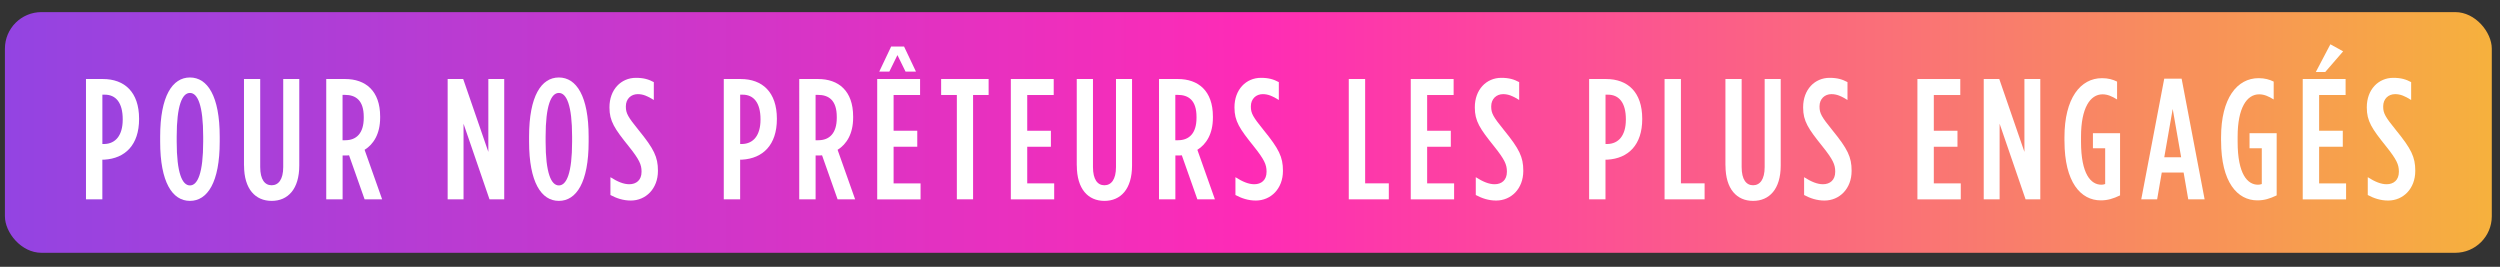
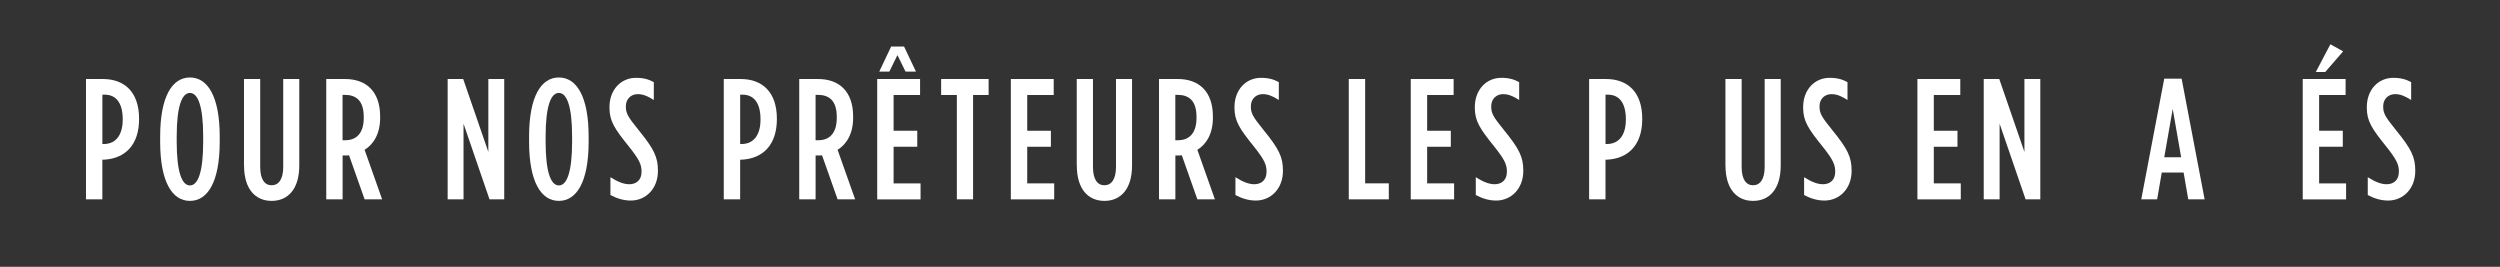
<svg xmlns="http://www.w3.org/2000/svg" id="Calque_1" version="1.1" viewBox="0 0 879.87 93.91">
  <rect x="0" y="0" width="879.87" height="93.91" fill="#333333" stroke="none" />
  <defs>
    <linearGradient id="Dégradé_sans_nom" data-name="Dégradé sans nom" x1="1.73" y1="49.38" x2="876.97" y2="49.38" gradientTransform="translate(0 96) scale(1 -1)" gradientUnits="userSpaceOnUse">
      <stop offset="0" stop-color="#9344e2" />
      <stop offset=".5" stop-color="#fe2bb6" />
      <stop offset="1" stop-color="#f6b13d" />
    </linearGradient>
  </defs>
-   <rect x="1.73" y="4.26" width="875.25" height="84.71" rx="12.86" ry="12.86" fill="url(#Dégradé_sans_nom)" />
  <g>
    <path d="M30.26,27.81h5.94c7.63,0,12.75,4.6,12.75,13.98v.12c0,9.08-4.89,13.85-12.23,14.28h-.7v13.97h-5.76V27.81ZM36.78,50.68c3.84-.12,6.41-2.97,6.41-8.59v-.12c0-5.87-2.45-8.65-6.29-8.65h-.87v17.36h.76Z" fill="#fff" />
    <path d="M56.37,49.89v-1.81c0-14.28,4.31-20.81,10.48-20.81s10.48,6.53,10.48,20.81v1.81c0,14.28-4.31,20.81-10.48,20.81s-10.48-6.53-10.48-20.81ZM71.51,49.89v-1.81c0-10.95-1.92-15.37-4.66-15.37s-4.66,4.42-4.66,15.37v1.81c0,10.95,1.92,15.37,4.66,15.37s4.66-4.42,4.66-15.37Z" fill="#fff" />
    <path d="M85.87,58.24v-30.43h5.71v30.98c0,4.42,1.63,6.41,4.02,6.41s4.08-2,4.08-6.41v-30.98h5.65v30.43c0,8.35-4.02,12.46-9.72,12.46s-9.72-4.11-9.72-12.46Z" fill="#fff" />
    <path d="M114.81,27.81h6.64c7.22,0,12.34,4.17,12.34,13.19v.42c0,5.63-2.27,9.32-5.47,11.31l6.17,17.42h-6.17l-5.47-15.49c-.23,0-.52.06-.76.06h-1.51v15.43h-5.76V27.81ZM121.56,49.35c3.84,0,6.46-2.42,6.46-7.86v-.36c0-5.81-2.79-7.74-6.64-7.74h-.82v15.97h.99Z" fill="#fff" />
    <path d="M157.55,27.81h5.47l8.85,25.65v-25.65h5.59v42.35h-5.18l-9.14-26.62v26.62h-5.59V27.81Z" fill="#fff" />
    <path d="M186.21,49.89v-1.81c0-14.28,4.31-20.81,10.48-20.81s10.48,6.53,10.48,20.81v1.81c0,14.28-4.31,20.81-10.48,20.81s-10.48-6.53-10.48-20.81ZM201.35,49.89v-1.81c0-10.95-1.92-15.37-4.66-15.37s-4.66,4.42-4.66,15.37v1.81c0,10.95,1.92,15.37,4.66,15.37s4.66-4.42,4.66-15.37Z" fill="#fff" />
    <path d="M214.84,68.65v-6.29c2.56,1.63,4.66,2.48,6.64,2.48,2.45,0,4.31-1.45,4.31-4.36v-.12c0-2.42-.76-4.17-4.48-8.83-5.01-6.23-6.81-8.89-6.81-13.67v-.12c0-6.23,4.08-10.35,9.32-10.35,2.74,0,4.48.54,6.29,1.51v6.29c-2.21-1.39-3.78-2.06-5.65-2.06-2.33,0-4.19,1.63-4.19,4.29v.12c0,2.36.76,3.63,4.48,8.23,5.42,6.65,6.81,9.5,6.81,14.28v.12c0,6.23-4.25,10.41-9.55,10.41-2.68,0-5.01-.79-7.16-1.94Z" fill="#fff" />
    <path d="M254.73,27.81h5.94c7.63,0,12.75,4.6,12.75,13.98v.12c0,9.08-4.89,13.85-12.23,14.28h-.7v13.97h-5.76V27.81ZM261.25,50.68c3.84-.12,6.41-2.97,6.41-8.59v-.12c0-5.87-2.45-8.65-6.29-8.65h-.87v17.36h.76Z" fill="#fff" />
    <path d="M281.28,27.81h6.64c7.22,0,12.34,4.17,12.34,13.19v.42c0,5.63-2.27,9.32-5.47,11.31l6.17,17.42h-6.17l-5.47-15.49c-.23,0-.52.06-.76.06h-1.51v15.43h-5.76V27.81ZM288.04,49.35c3.84,0,6.46-2.42,6.46-7.86v-.36c0-5.81-2.79-7.74-6.64-7.74h-.82v15.97h.99Z" fill="#fff" />
    <path d="M308.74,27.81h15.08v5.63h-9.32v12.58h8.33v5.63h-8.33v12.89h9.49v5.63h-15.26V27.81ZM313.64,16.37h4.54l4.19,8.83h-3.67l-2.85-5.81-2.85,5.81h-3.55l4.19-8.83Z" fill="#fff" />
    <path d="M336.76,33.43h-5.53v-5.63h16.71v5.63h-5.47v36.72h-5.71v-36.72Z" fill="#fff" />
    <path d="M355.77,27.81h15.08v5.63h-9.32v12.58h8.33v5.63h-8.33v12.89h9.49v5.63h-15.26V27.81Z" fill="#fff" />
    <path d="M378.96,58.24v-30.43h5.71v30.98c0,4.42,1.63,6.41,4.02,6.41s4.08-2,4.08-6.41v-30.98h5.65v30.43c0,8.35-4.02,12.46-9.72,12.46s-9.72-4.11-9.72-12.46Z" fill="#fff" />
    <path d="M407.9,27.81h6.64c7.22,0,12.34,4.17,12.34,13.19v.42c0,5.63-2.27,9.32-5.47,11.31l6.17,17.42h-6.17l-5.47-15.49c-.23,0-.52.06-.76.06h-1.51v15.43h-5.76V27.81ZM414.65,49.35c3.84,0,6.46-2.42,6.46-7.86v-.36c0-5.81-2.79-7.74-6.64-7.74h-.82v15.97h.99Z" fill="#fff" />
    <path d="M434.81,68.65v-6.29c2.56,1.63,4.66,2.48,6.64,2.48,2.45,0,4.31-1.45,4.31-4.36v-.12c0-2.42-.76-4.17-4.48-8.83-5.01-6.23-6.81-8.89-6.81-13.67v-.12c0-6.23,4.08-10.35,9.32-10.35,2.74,0,4.48.54,6.29,1.51v6.29c-2.21-1.39-3.78-2.06-5.65-2.06-2.33,0-4.19,1.63-4.19,4.29v.12c0,2.36.76,3.63,4.48,8.23,5.42,6.65,6.81,9.5,6.81,14.28v.12c0,6.23-4.25,10.41-9.55,10.41-2.68,0-5.01-.79-7.16-1.94Z" fill="#fff" />
    <path d="M474.7,27.81h5.76v36.72h8.33v5.63h-14.09V27.81Z" fill="#fff" />
    <path d="M496.52,27.81h15.08v5.63h-9.32v12.58h8.33v5.63h-8.33v12.89h9.49v5.63h-15.26V27.81Z" fill="#fff" />
    <path d="M519.4,68.65v-6.29c2.56,1.63,4.66,2.48,6.64,2.48,2.45,0,4.31-1.45,4.31-4.36v-.12c0-2.42-.76-4.17-4.48-8.83-5.01-6.23-6.81-8.89-6.81-13.67v-.12c0-6.23,4.08-10.35,9.32-10.35,2.74,0,4.48.54,6.29,1.51v6.29c-2.21-1.39-3.78-2.06-5.65-2.06-2.33,0-4.19,1.63-4.19,4.29v.12c0,2.36.76,3.63,4.48,8.23,5.42,6.65,6.81,9.5,6.81,14.28v.12c0,6.23-4.25,10.41-9.55,10.41-2.68,0-5.01-.79-7.16-1.94Z" fill="#fff" />
-     <path d="M559.29,27.81h5.94c7.63,0,12.75,4.6,12.75,13.98v.12c0,9.08-4.89,13.85-12.23,14.28h-.7v13.97h-5.76V27.81ZM565.81,50.68c3.84-.12,6.41-2.97,6.41-8.59v-.12c0-5.87-2.45-8.65-6.29-8.65h-.87v17.36h.76Z" fill="#fff" />
-     <path d="M585.84,27.81h5.76v36.72h8.33v5.63h-14.09V27.81Z" fill="#fff" />
+     <path d="M559.29,27.81h5.94c7.63,0,12.75,4.6,12.75,13.98v.12c0,9.08-4.89,13.85-12.23,14.28h-.7v13.97h-5.76V27.81M565.81,50.68c3.84-.12,6.41-2.97,6.41-8.59v-.12c0-5.87-2.45-8.65-6.29-8.65h-.87v17.36h.76Z" fill="#fff" />
    <path d="M607.26,58.24v-30.43h5.71v30.98c0,4.42,1.63,6.41,4.02,6.41s4.08-2,4.08-6.41v-30.98h5.65v30.43c0,8.35-4.02,12.46-9.72,12.46s-9.72-4.11-9.72-12.46Z" fill="#fff" />
    <path d="M634.95,68.65v-6.29c2.56,1.63,4.66,2.48,6.64,2.48,2.45,0,4.31-1.45,4.31-4.36v-.12c0-2.42-.76-4.17-4.48-8.83-5.01-6.23-6.81-8.89-6.81-13.67v-.12c0-6.23,4.08-10.35,9.32-10.35,2.74,0,4.48.54,6.29,1.51v6.29c-2.21-1.39-3.78-2.06-5.65-2.06-2.33,0-4.19,1.63-4.19,4.29v.12c0,2.36.76,3.63,4.48,8.23,5.42,6.65,6.81,9.5,6.81,14.28v.12c0,6.23-4.25,10.41-9.55,10.41-2.68,0-5.01-.79-7.16-1.94Z" fill="#fff" />
    <path d="M674.84,27.81h15.08v5.63h-9.32v12.58h8.33v5.63h-8.33v12.89h9.49v5.63h-15.26V27.81Z" fill="#fff" />
    <path d="M698.17,27.81h5.47l8.85,25.65v-25.65h5.59v42.35h-5.18l-9.14-26.62v26.62h-5.59V27.81Z" fill="#fff" />
-     <path d="M726.58,49.65v-1.33c0-13.79,5.65-20.81,13.22-20.81,2.16,0,3.84.48,5.3,1.21v6.29c-1.75-1.09-3.32-1.81-5.12-1.81-4.37,0-7.57,4.84-7.57,14.88v1.81c0,11.44,3.49,15.12,7.16,15.12.52,0,.76-.06,1.34-.24v-12.58h-4.31v-5.32h9.55v21.9c-2.45,1.15-4.31,1.75-6.81,1.75-6.99,0-12.75-6.35-12.75-20.87Z" fill="#fff" />
    <path d="M761.71,27.69h6.11l8.09,42.47h-5.76l-1.63-9.44h-7.69l-1.63,9.44h-5.59l8.09-42.47ZM767.65,55.34l-2.97-17-2.97,17h5.94Z" fill="#fff" />
-     <path d="M781.7,49.65v-1.33c0-13.79,5.65-20.81,13.22-20.81,2.16,0,3.84.48,5.3,1.21v6.29c-1.75-1.09-3.32-1.81-5.12-1.81-4.37,0-7.57,4.84-7.57,14.88v1.81c0,11.44,3.49,15.12,7.16,15.12.52,0,.76-.06,1.34-.24v-12.58h-4.31v-5.32h9.55v21.9c-2.45,1.15-4.31,1.75-6.81,1.75-6.99,0-12.75-6.35-12.75-20.87Z" fill="#fff" />
    <path d="M810.45,27.81h15.08v5.63h-9.32v12.58h8.33v5.63h-8.33v12.89h9.49v5.63h-15.26V27.81ZM820.18,15.59l4.48,2.48-6.29,7.26h-3.32l5.12-9.74Z" fill="#fff" />
    <path d="M833.33,68.65v-6.29c2.56,1.63,4.66,2.48,6.64,2.48,2.45,0,4.31-1.45,4.31-4.36v-.12c0-2.42-.76-4.17-4.48-8.83-5.01-6.23-6.81-8.89-6.81-13.67v-.12c0-6.23,4.08-10.35,9.32-10.35,2.74,0,4.48.54,6.29,1.51v6.29c-2.21-1.39-3.78-2.06-5.65-2.06-2.33,0-4.19,1.63-4.19,4.29v.12c0,2.36.76,3.63,4.48,8.23,5.42,6.65,6.81,9.5,6.81,14.28v.12c0,6.23-4.25,10.41-9.55,10.41-2.68,0-5.01-.79-7.16-1.94Z" fill="#fff" />
  </g>
</svg>